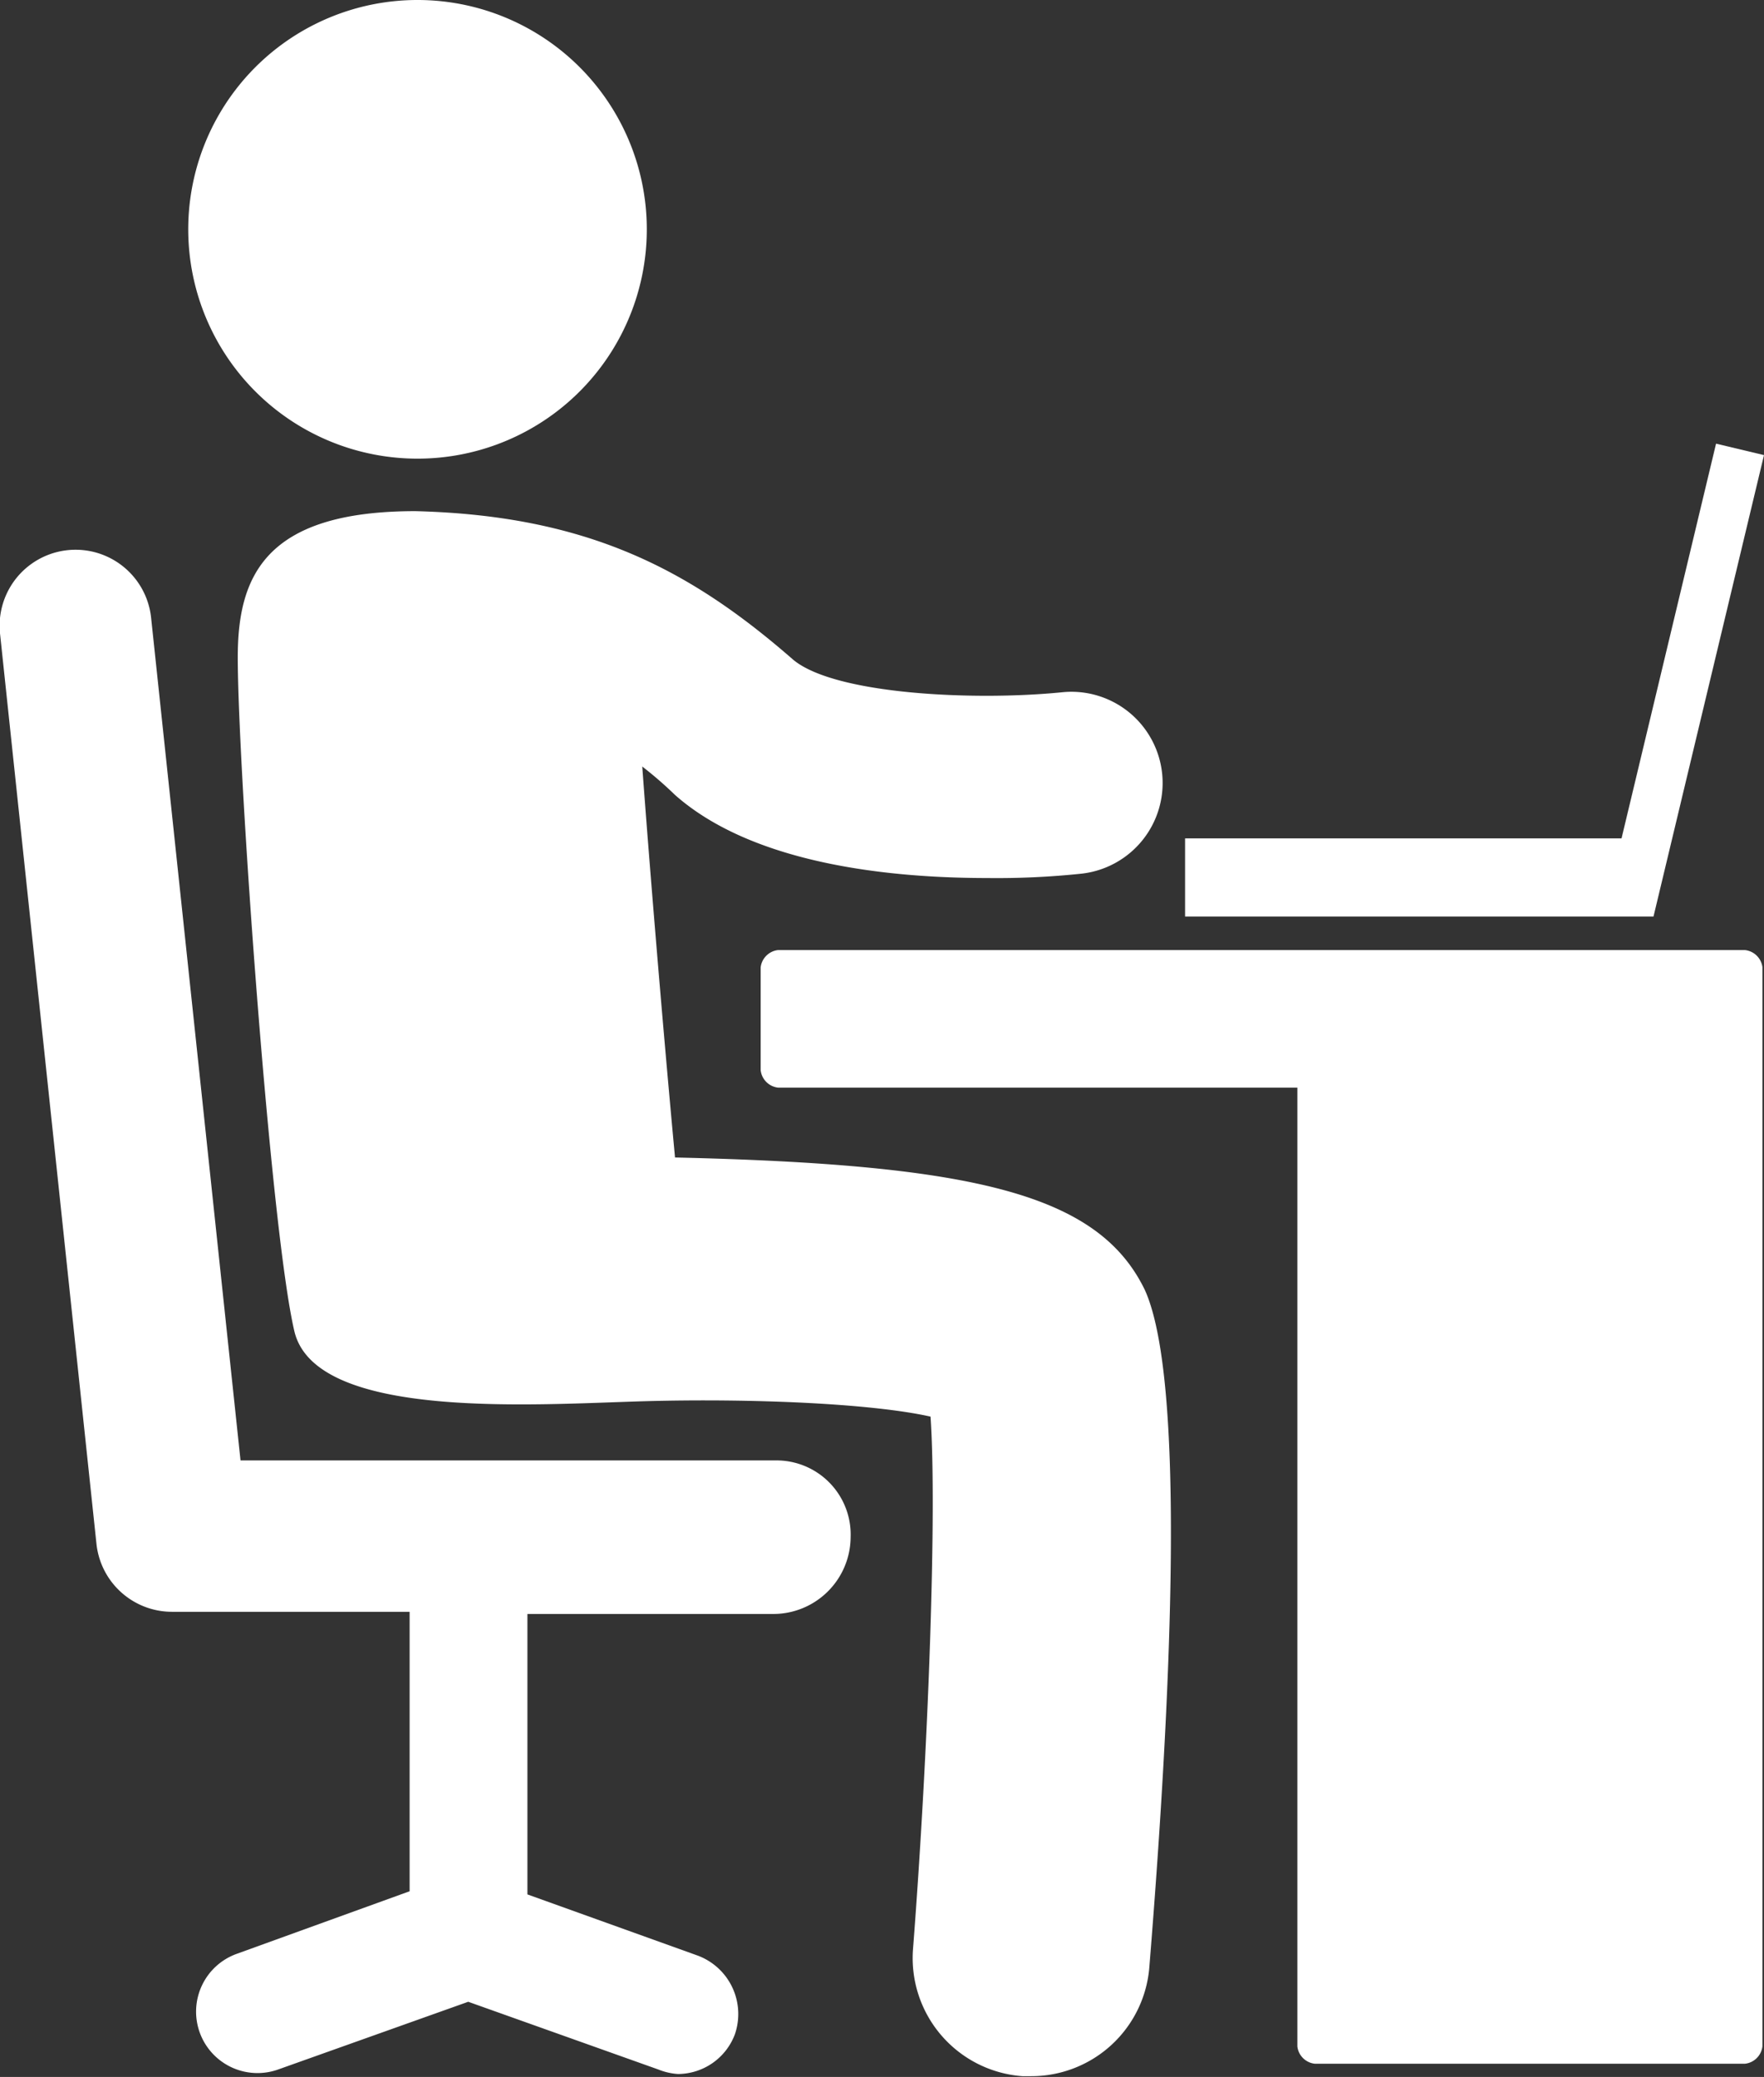
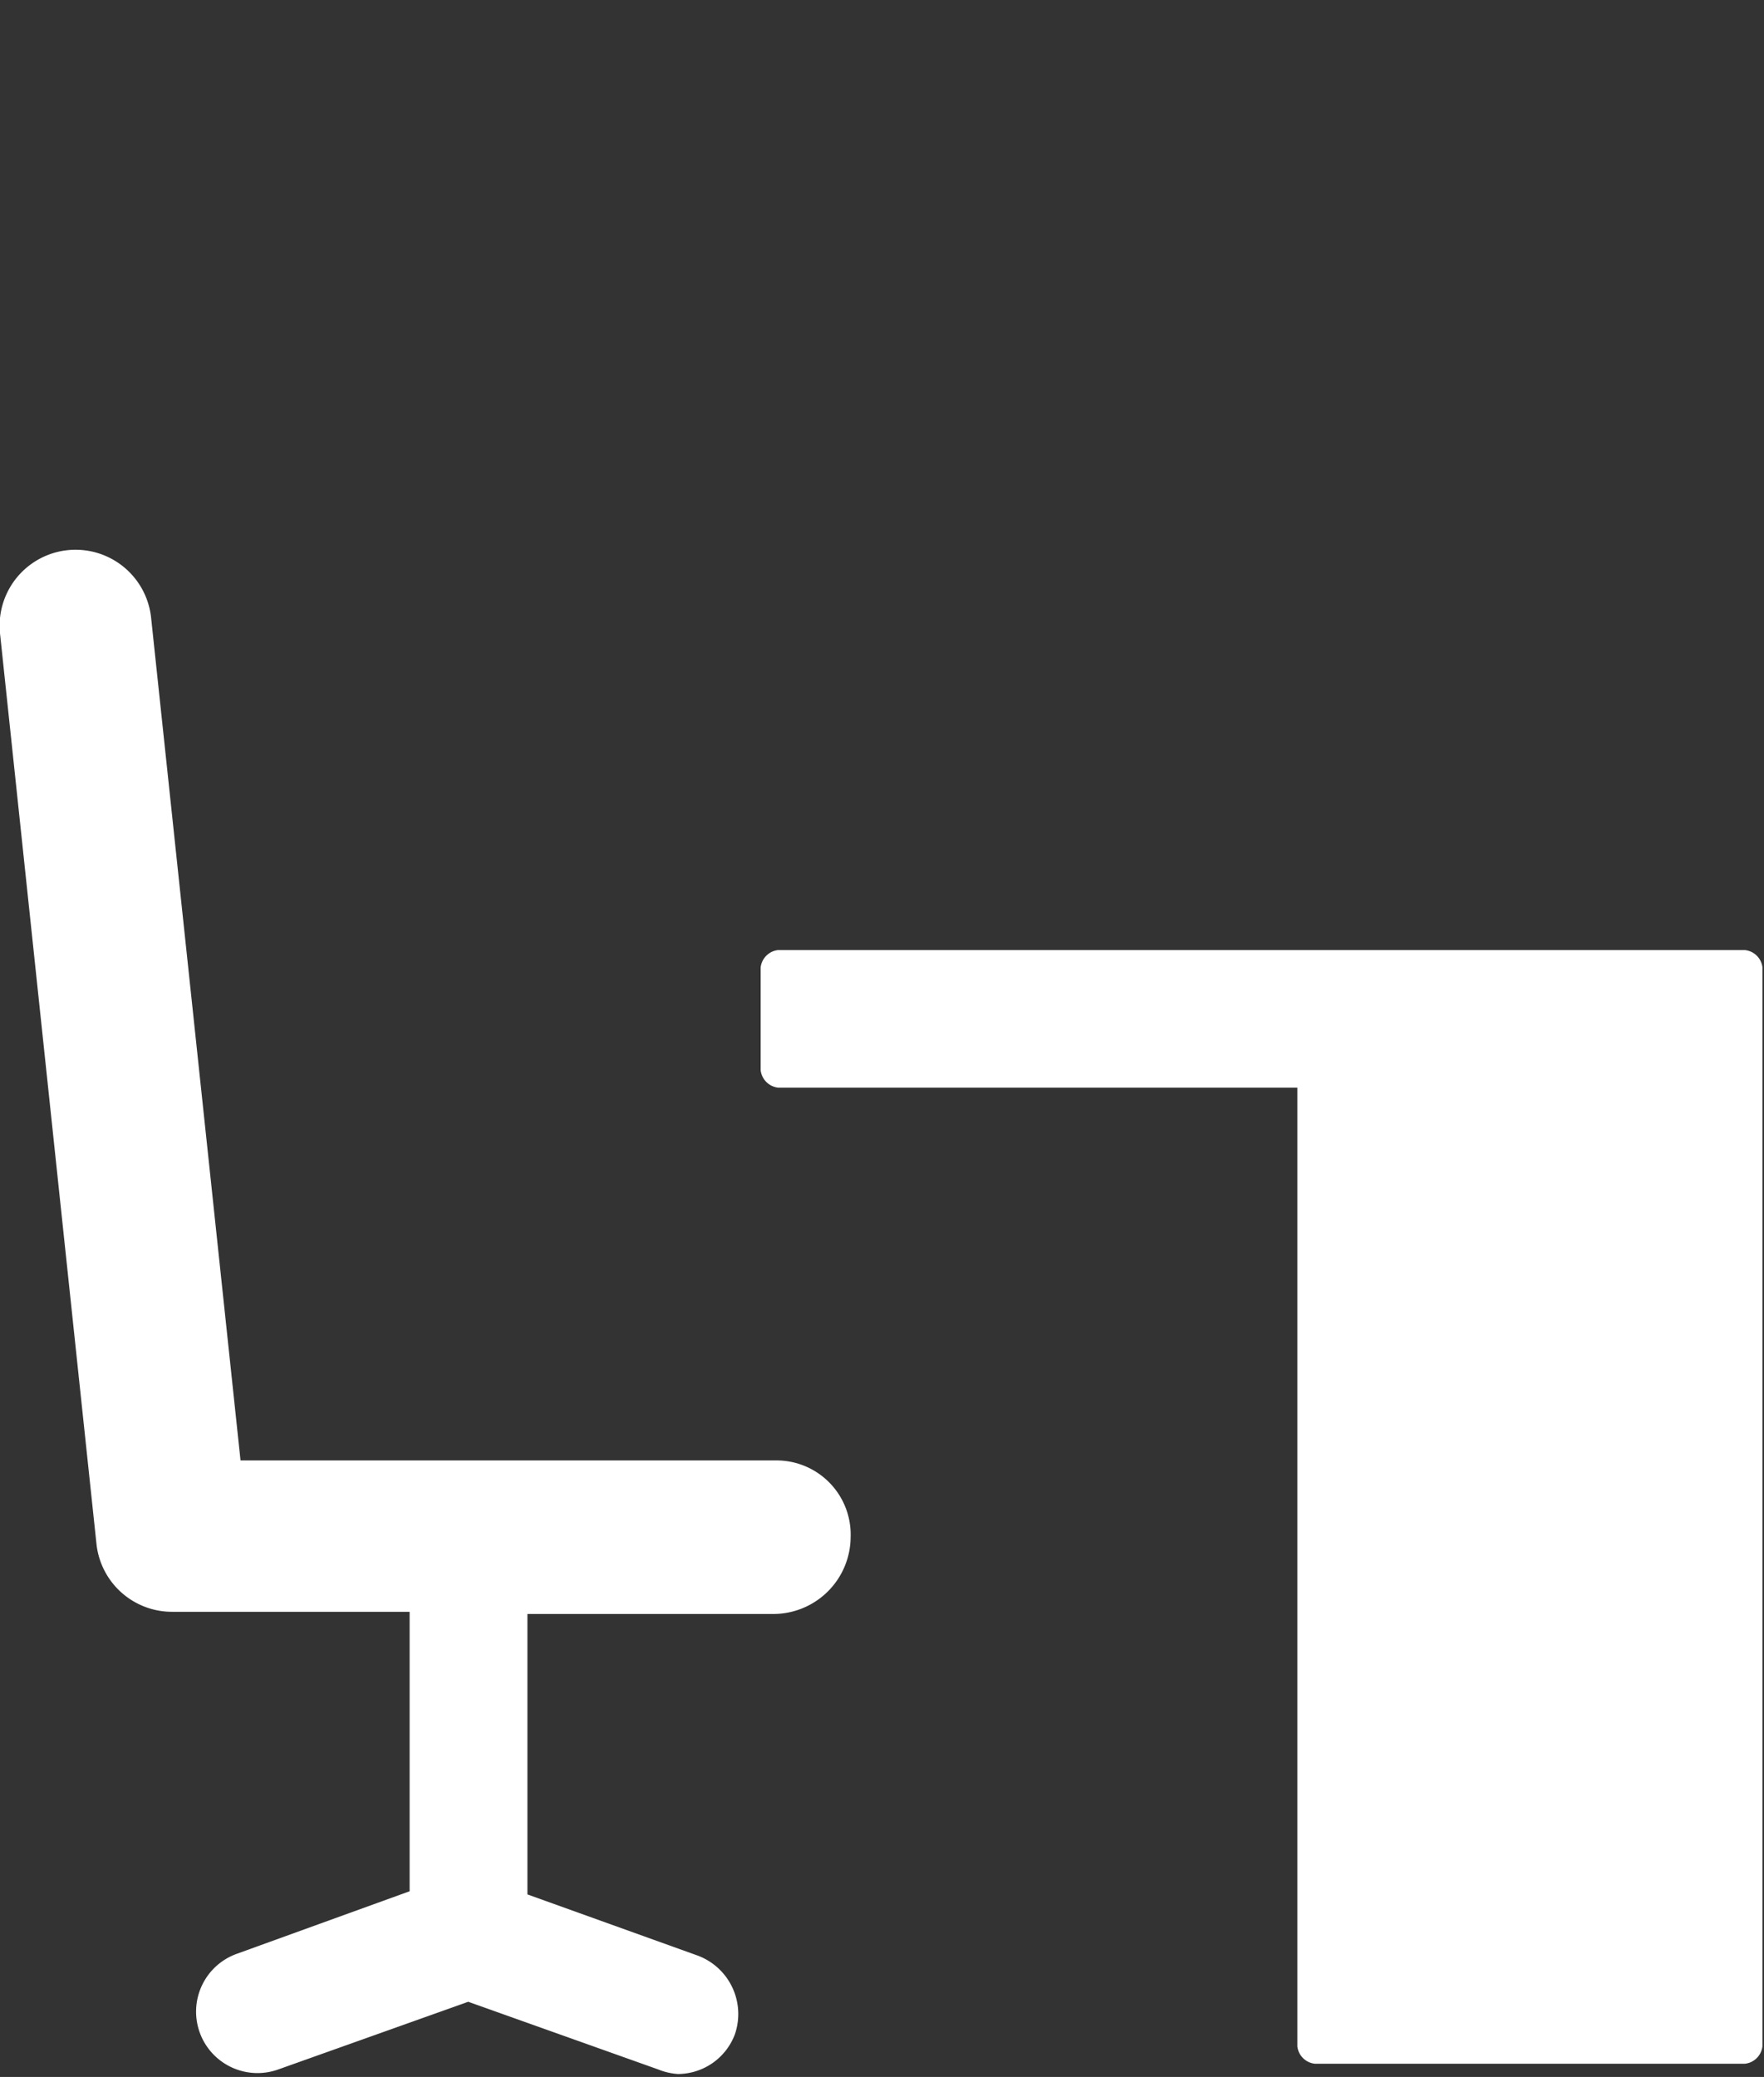
<svg xmlns="http://www.w3.org/2000/svg" viewBox="0 0 89.4 105.24">
  <rect x="0" y="0" width="89.4" height="105.24" fill="#333333" stroke="none" />
  <defs>
    <style>.cls-1{fill:#fff;}</style>
  </defs>
  <title>Asset 11</title>
  <g id="Layer_2" data-name="Layer 2">
    <g id="Layer_1-2" data-name="Layer 1">
-       <path class="cls-1" d="M34.21,58.65c-.66-7.08-1.32-15.16-1.66-19.81a19.62,19.62,0,0,1,1.66,1.44c4,3.54,11,4.21,15.83,4.21a40.9,40.9,0,0,0,4.76-.22,4.62,4.62,0,0,0-1-9.19c-4.43.44-11.51.11-13.61-1.66-5.2-4.54-10.4-7.3-19.14-7.52-7.64,0-9,3.32-9,7.41,0,5.53,1.66,29.1,2.88,34.19C16.07,72,27.24,71.15,32.66,71s11.51.11,14.5.78c.33,4.76-.11,16.93-.89,27a6,6,0,0,0,5.54,6.42h.44a6,6,0,0,0,6-5.54c1.55-19.14,1.43-30.65-.23-34.3C55.68,60.53,49.48,59,34.21,58.65Z" />
      <path class="cls-1" d="M39.3,74H12.19L7.66,31.32A3.84,3.84,0,0,0,0,32.09L4.89,78.24a3.85,3.85,0,0,0,3.87,3.43h12V95.83L12,99a3.11,3.11,0,0,0,2.1,5.86l9.63-3.43,9.63,3.43a3.23,3.23,0,0,0,1,.23,3.1,3.1,0,0,0,2.88-2,3.16,3.16,0,0,0-1.88-4l-8.63-3.1V81.78h12.5a3.92,3.92,0,0,0,3.88-3.88A3.76,3.76,0,0,0,39.3,74Z" />
-       <path class="cls-1" d="M21.84,23.22A11.62,11.62,0,1,0,9.56,12.3,11.62,11.62,0,0,0,21.84,23.22Z" />
-       <polygon class="cls-1" points="82.18 42.48 60.06 42.48 60.06 46.44 83.8 46.44 89.4 23.06 86.97 22.48 82.18 42.48" />
      <path class="cls-1" d="M88.43,48.14h-49a1,1,0,0,0-.88.88v5.2a1,1,0,0,0,.88.89H65.75v48.58a1,1,0,0,0,.89.88H88.43a1,1,0,0,0,.89-.88V49A1,1,0,0,0,88.43,48.14Z" />
    </g>
  </g>
</svg>